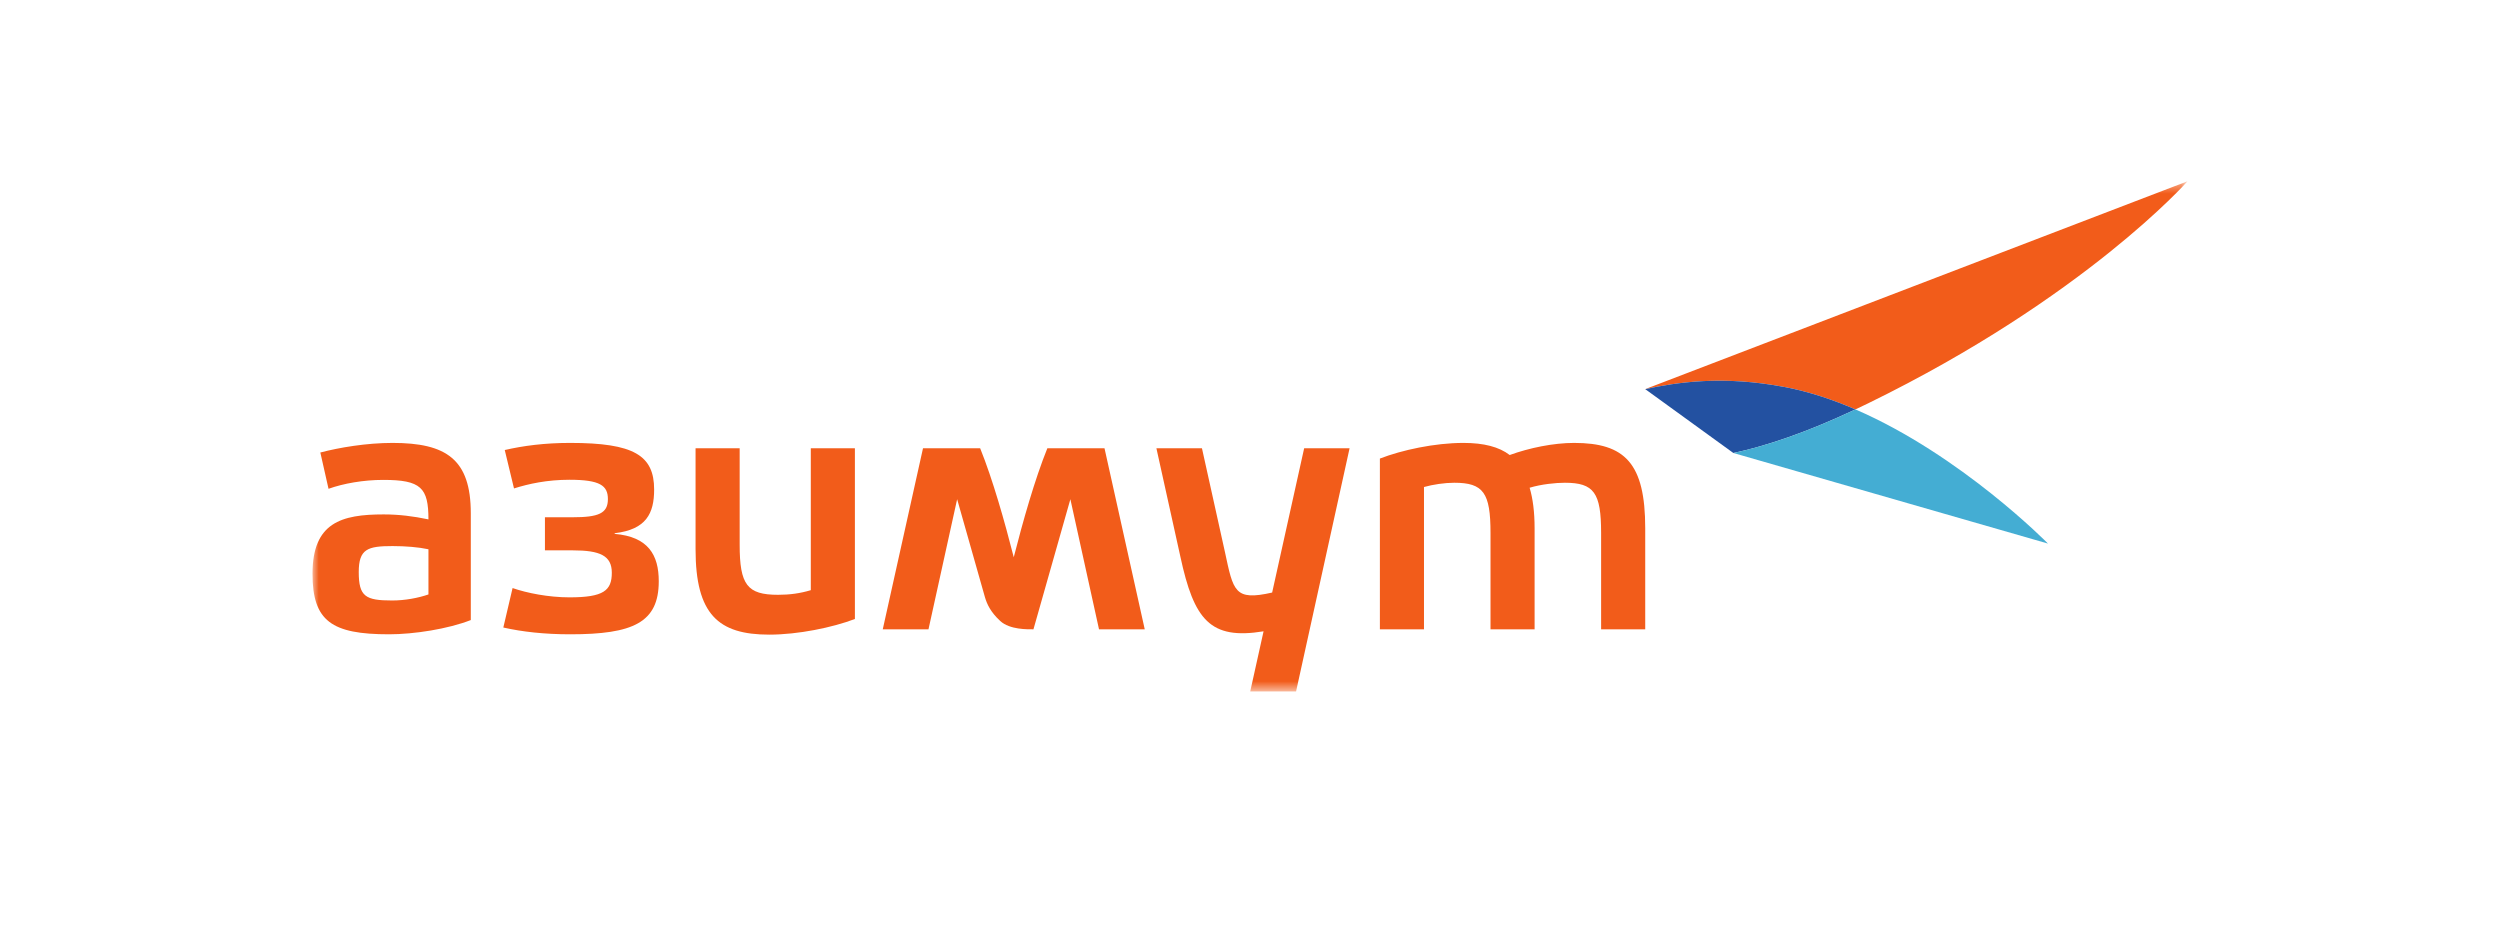
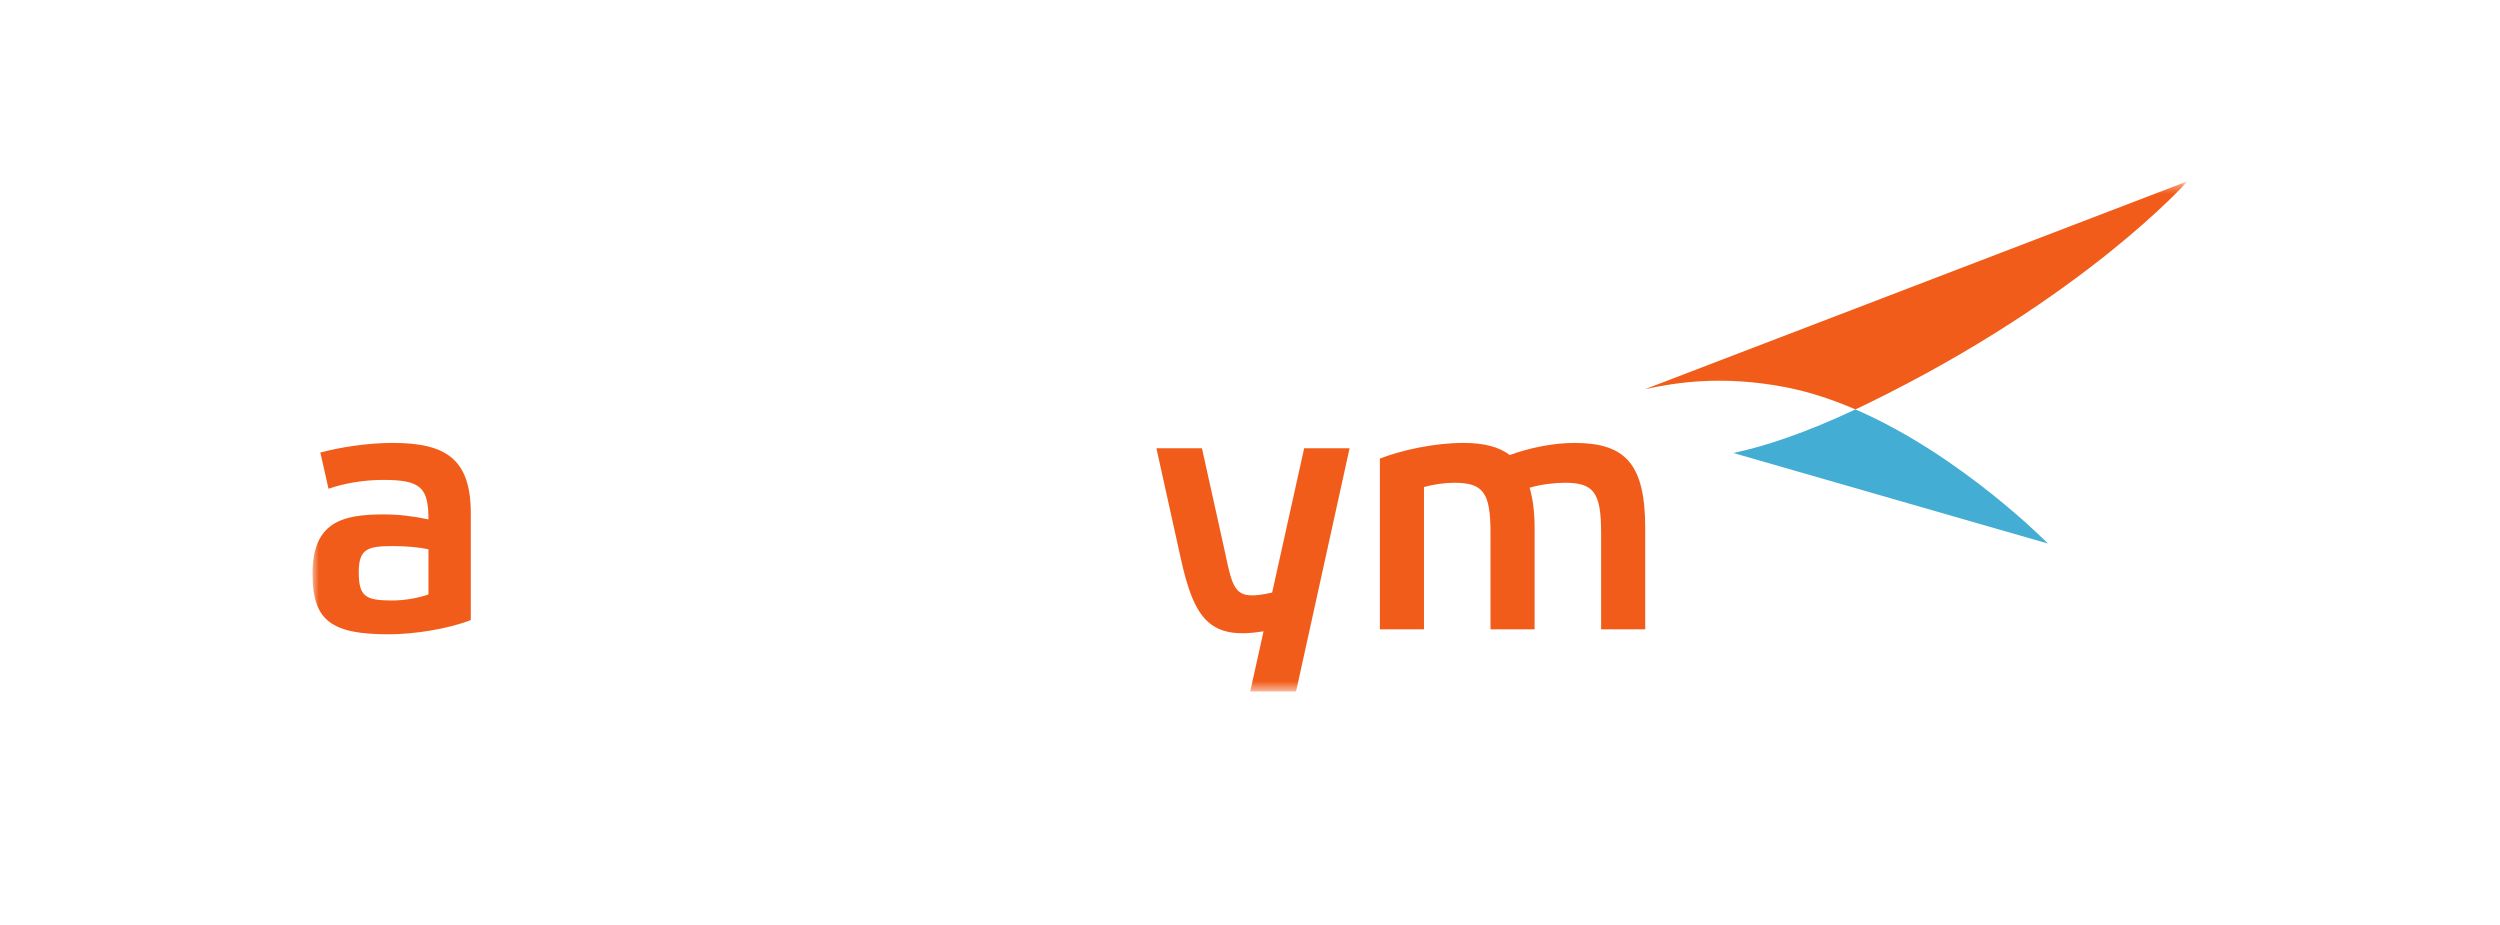
<svg xmlns="http://www.w3.org/2000/svg" width="200" height="74" viewBox="0 0 200 74" fill="none">
  <mask id="mask0_4951_15807" style="mask-type:luminance" maskUnits="userSpaceOnUse" x="25" y="14" width="150" height="42">
    <path d="M175 14.5H25V55.315H175V14.5Z" fill="white" />
  </mask>
  <g mask="url(#mask0_4951_15807)">
    <path fill-rule="evenodd" clip-rule="evenodd" d="M175.002 14.5C175.002 14.5 166.798 23.788 149.47 32.257C149.12 32.428 148.775 32.593 148.435 32.753C146.613 31.965 144.721 31.336 142.814 30.97C137.792 30.008 134.092 30.597 131.617 31.129L175.002 14.5Z" fill="#F25C1A" />
-     <path d="M138.669 36.24L131.617 31.129C134.091 30.596 137.792 30.008 142.814 30.97C144.721 31.336 146.613 31.965 148.435 32.753C144.504 34.602 141.291 35.685 138.669 36.24Z" fill="#2351A1" />
    <path d="M163.837 43.486L138.668 36.24C141.29 35.685 144.502 34.602 148.434 32.753C156.892 36.41 163.837 43.486 163.837 43.486Z" fill="#44ADD3" />
    <path d="M34.276 43.942C33.48 43.771 32.455 43.686 31.403 43.686C29.412 43.686 28.7 43.912 28.7 45.763C28.7 47.727 29.239 48.039 31.375 48.039C32.398 48.039 33.452 47.84 34.276 47.556V43.942ZM37.664 49.605C35.843 50.316 33.139 50.744 31.118 50.744C26.537 50.744 25 49.69 25 45.905C25 41.807 27.305 41.153 30.692 41.153C31.916 41.153 33.053 41.295 34.276 41.551C34.276 39.019 33.68 38.392 30.662 38.392C29.07 38.392 27.477 38.677 26.282 39.104L25.627 36.201C27.134 35.803 29.325 35.433 31.403 35.433C35.7 35.433 37.664 36.741 37.664 41.066V49.605Z" fill="#F25C1A" />
-     <path d="M64.864 35.86H68.392V49.52C66.6 50.202 63.841 50.771 61.535 50.771C57.466 50.771 55.645 49.149 55.645 43.942V35.86H59.173V43.572C59.173 46.787 59.771 47.584 62.246 47.584C63.185 47.584 64.01 47.47 64.864 47.214V35.86Z" fill="#F25C1A" />
    <path d="M113.919 50.345H110.391V36.685C112.154 36.002 114.773 35.433 117.077 35.433C118.698 35.433 119.923 35.746 120.776 36.401C122.341 35.831 124.275 35.433 125.927 35.433C129.996 35.433 131.618 37.056 131.618 42.263V50.345H128.089V42.633C128.089 39.417 127.519 38.62 125.186 38.62C124.475 38.62 123.309 38.734 122.37 39.019C122.626 39.872 122.768 40.954 122.768 42.263V50.345H119.241V42.633C119.241 39.417 118.671 38.62 116.337 38.62C115.568 38.62 114.63 38.762 113.919 38.961V50.345Z" fill="#F25C1A" />
-     <path d="M85.63 39.937L82.676 50.345C82.23 50.345 80.783 50.387 80.017 49.678C79.218 48.938 78.956 48.305 78.801 47.795L76.571 39.937L74.279 50.344H70.621L73.841 35.859H74.912H77.451H78.412C79.415 38.339 80.376 41.733 81.1 44.579C81.825 41.733 82.786 38.339 83.789 35.859H84.749H87.288H88.36L91.579 50.344H87.921L85.63 39.937Z" fill="#F25C1A" />
    <path d="M101.085 50.505C96.805 51.206 95.518 49.58 94.429 44.527L92.512 35.859H96.156L97.995 44.162C98.67 47.297 98.751 48.089 101.772 47.404L104.333 35.859H107.967L103.685 55.315H100.018L101.085 50.505Z" fill="#F25C1A" />
-     <path d="M43.595 41.381H45.815C47.892 41.381 48.632 41.066 48.632 39.929C48.632 38.848 48.006 38.381 45.558 38.381C43.767 38.381 42.286 38.705 41.12 39.075L40.38 36.002C41.86 35.661 43.567 35.433 45.615 35.433C50.709 35.433 52.331 36.429 52.331 39.16C52.331 41.076 51.7 42.36 49.173 42.658V42.71C51.856 42.941 52.701 44.391 52.701 46.502C52.701 49.804 50.652 50.744 45.615 50.744C43.567 50.744 41.774 50.544 40.266 50.202L41.006 47.044C42.144 47.442 43.881 47.788 45.558 47.788C48.29 47.788 48.945 47.243 48.945 45.82C48.945 44.454 48.006 44.028 45.815 44.028H43.595V41.381Z" fill="#F25C1A" />
  </g>
</svg>